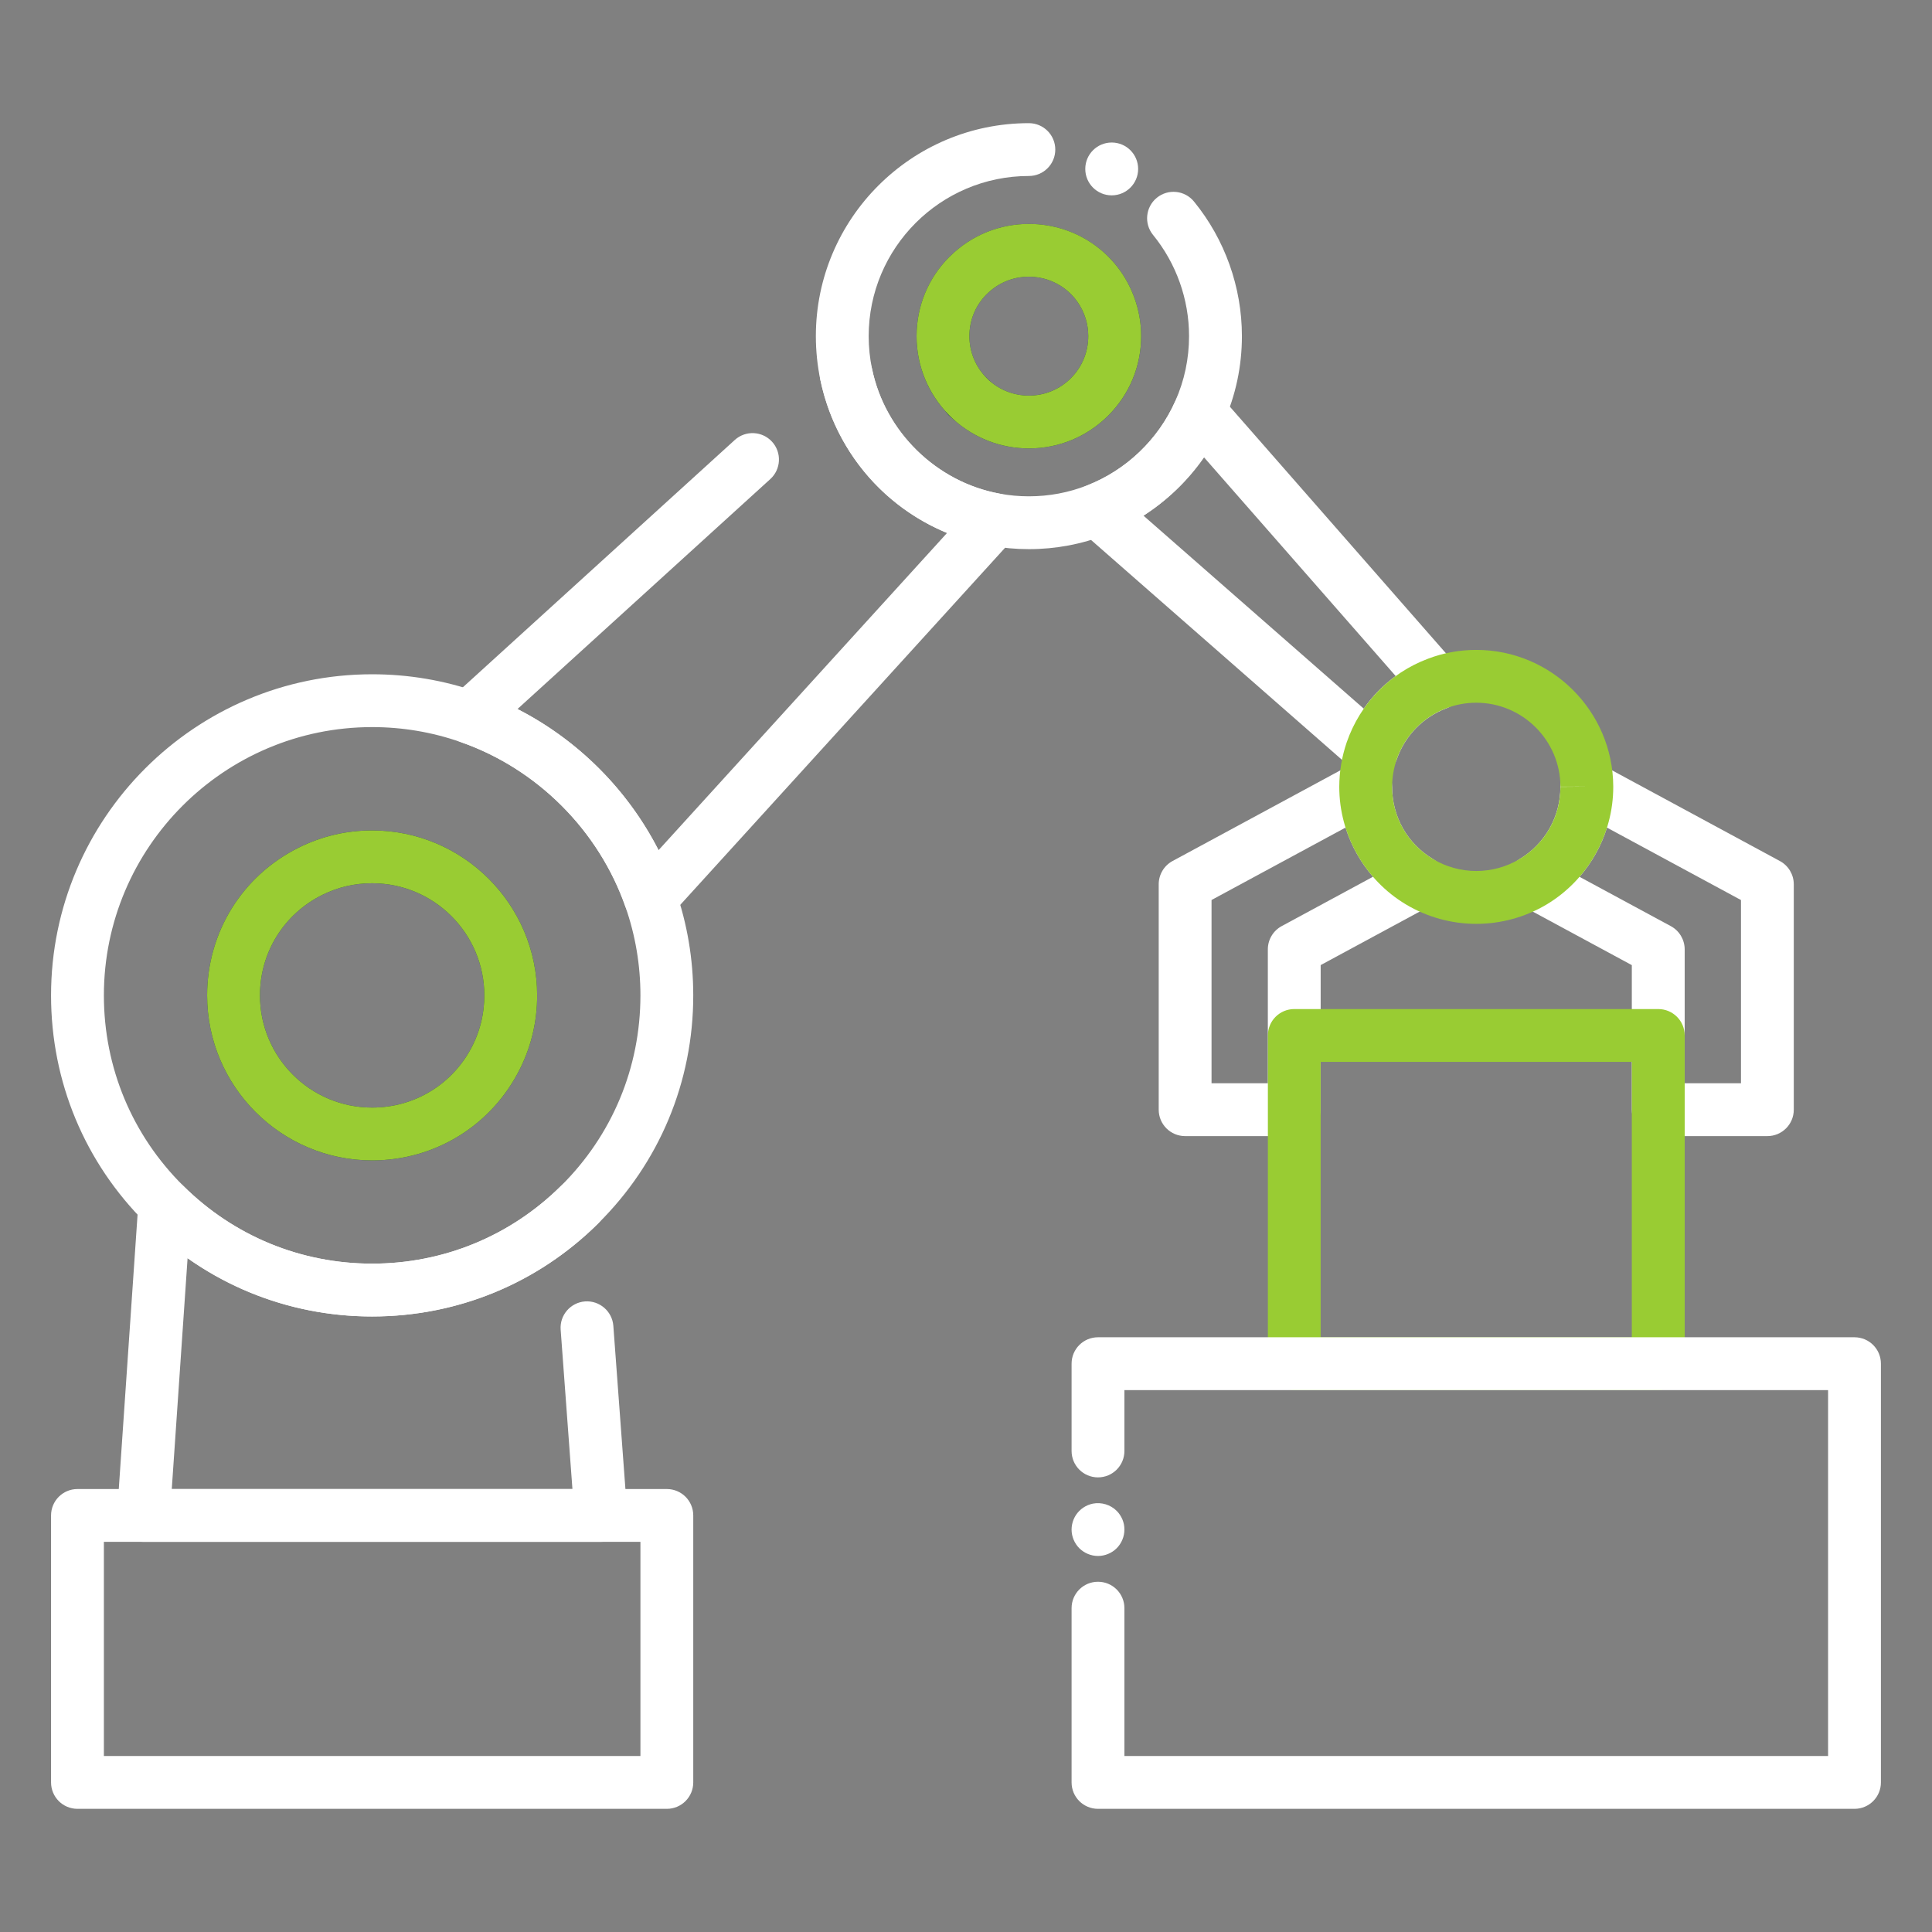
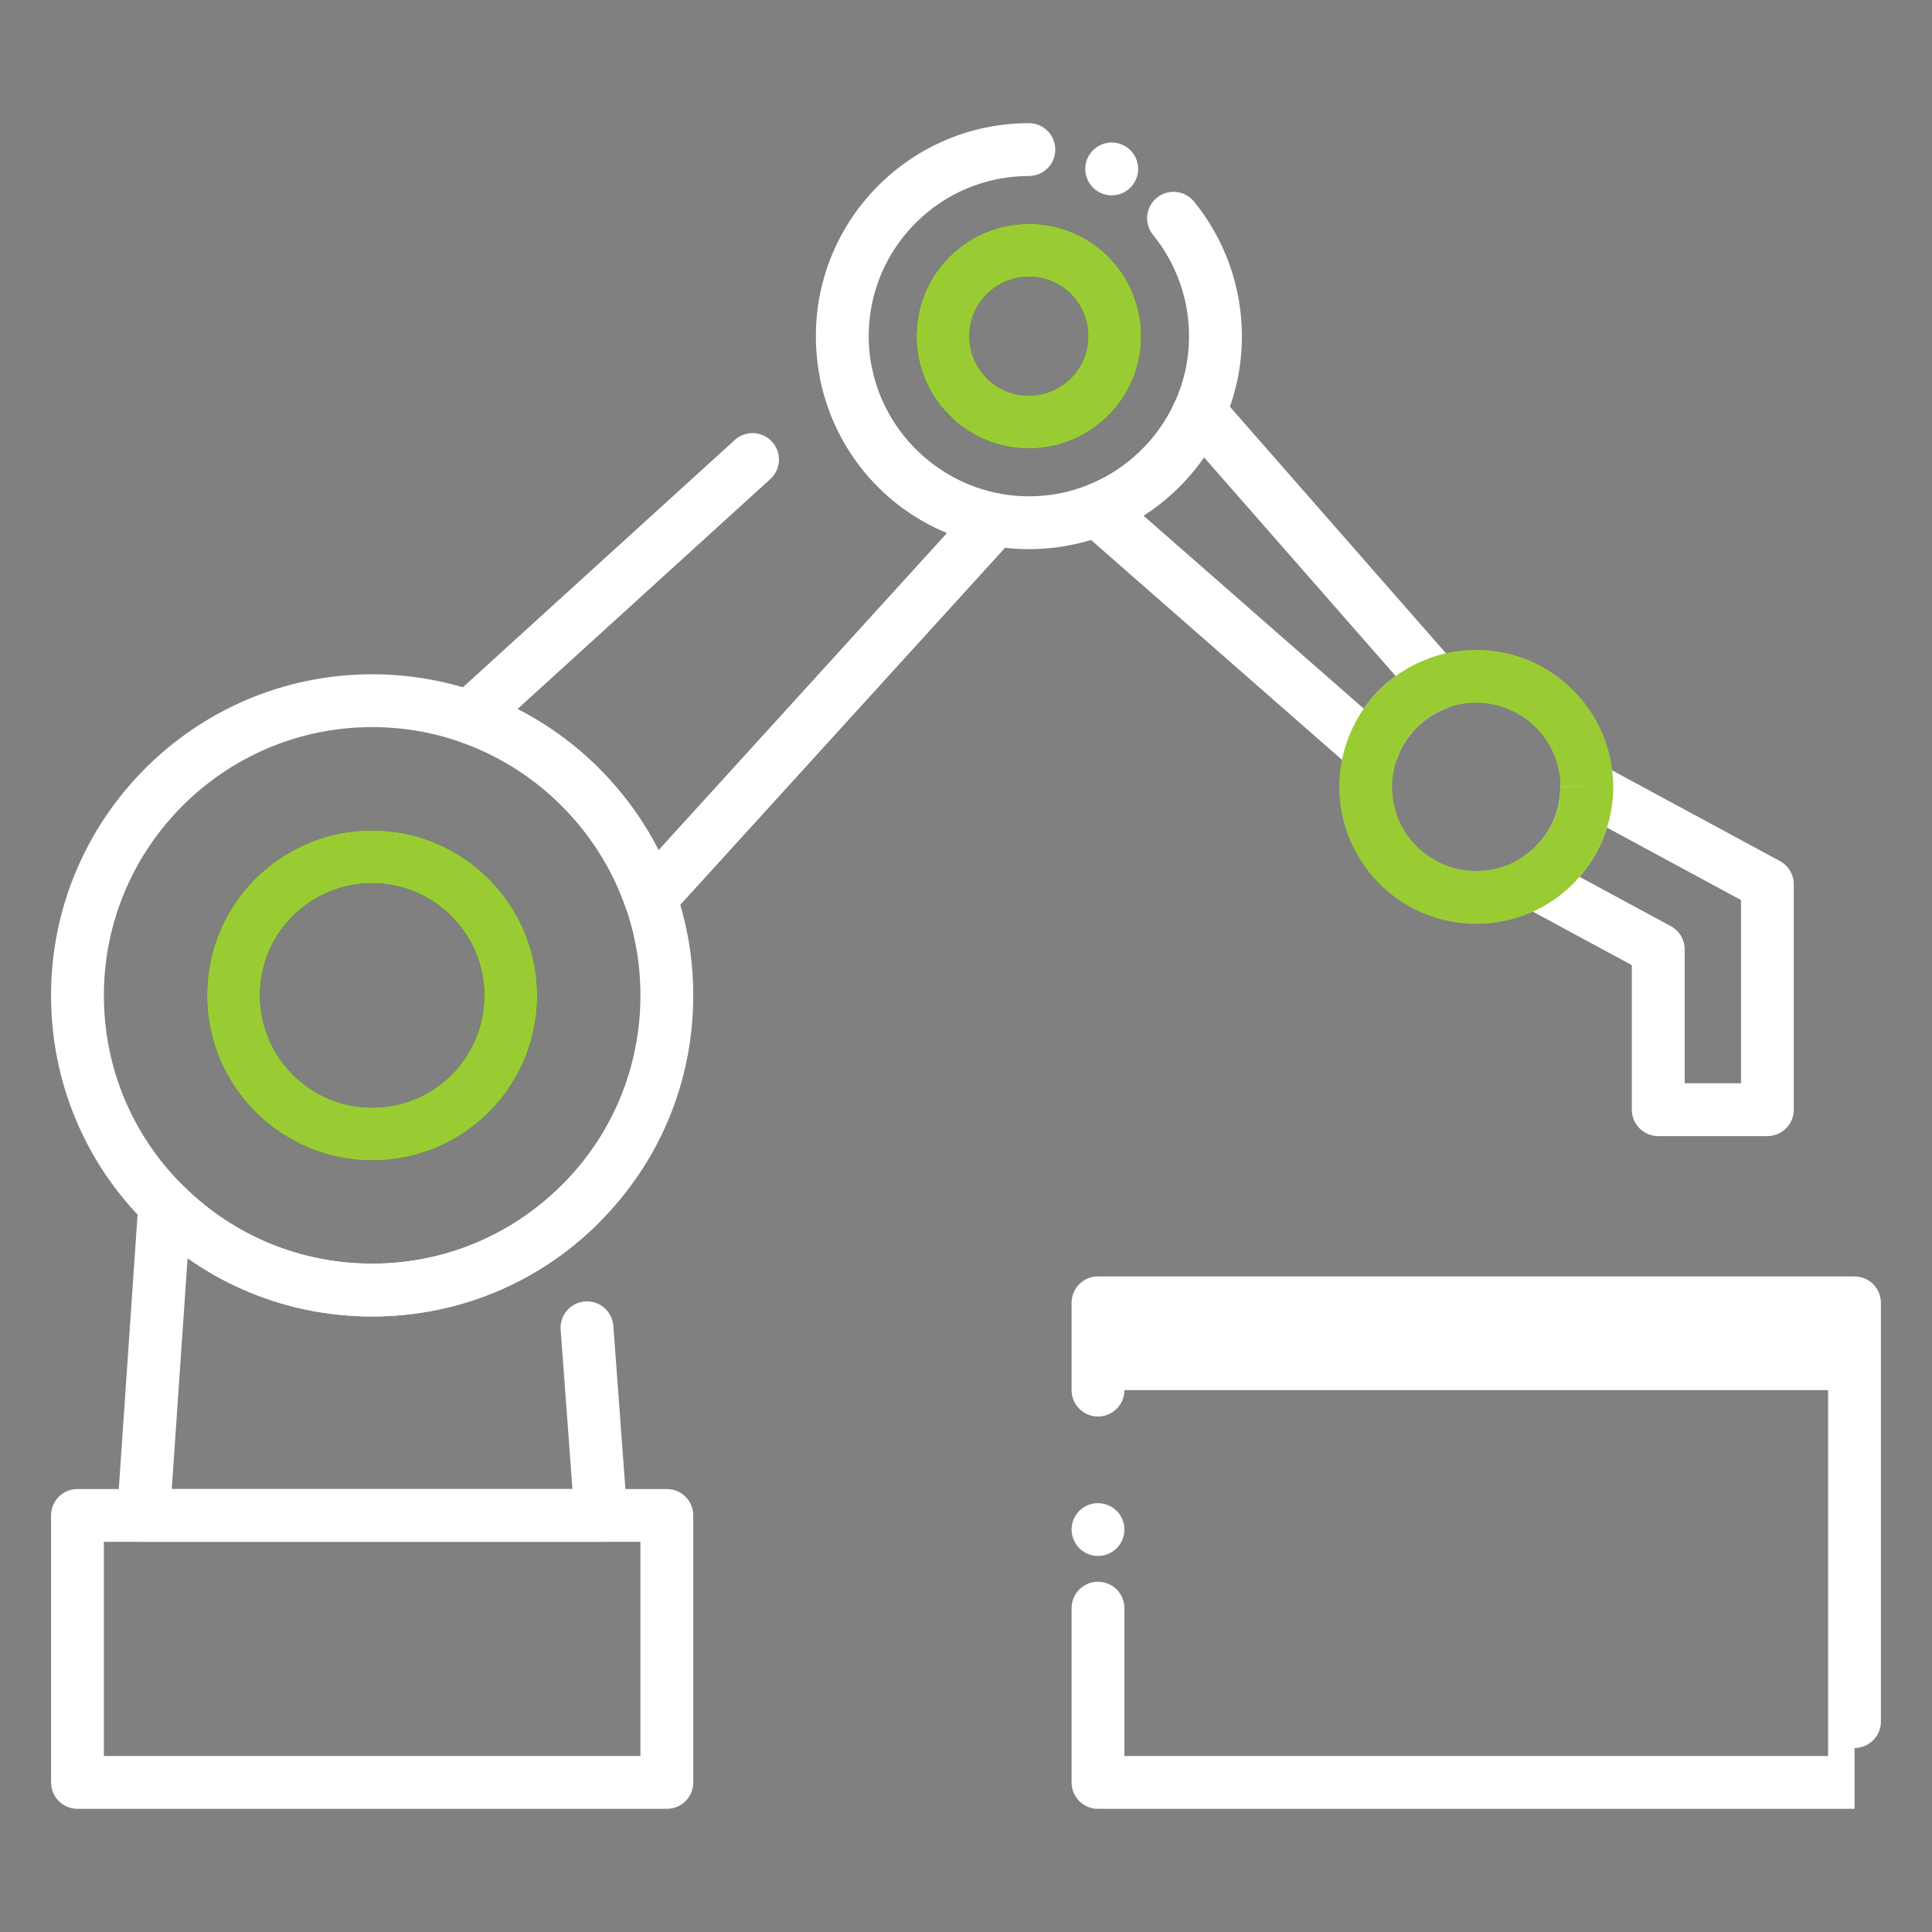
<svg xmlns="http://www.w3.org/2000/svg" width="512" height="512">
  <rect width="100%" height="100%" fill="#808080" stroke="none" />
  <g>
    <title>background</title>
    <rect fill="none" id="canvas_background" height="402" width="582" y="-1" x="-1" />
  </g>
  <g>
    <title>Layer 1</title>
    <path fill="#ffffff" id="svg_4" d="m159.23,408.61l-121.21,0c-1.94,0 -3.79,-0.8 -5.12,-2.22c-1.32,-1.42 -2,-3.32 -1.87,-5.26l5.64,-82.36c0.19,-2.73 1.95,-5.11 4.51,-6.07c2.56,-0.97 5.45,-0.35 7.4,1.58c13.39,13.29 31.16,20.6 50.04,20.6c18.87,0 36.64,-7.31 50.04,-20.59c2.75,-2.72 7.18,-2.7 9.9,0.04c2.72,2.75 2.7,7.18 -0.04,9.9c-16.04,15.9 -37.31,24.65 -59.89,24.65c-17.76,0 -34.7,-5.41 -48.92,-15.45l-4.19,61.18l106.18,0l-3.12,-42.22c-0.29,-3.86 2.61,-7.21 6.46,-7.5c3.83,-0.28 7.21,2.61 7.5,6.46l3.68,49.73c0.14,1.94 -0.53,3.85 -1.85,5.28c-1.34,1.44 -3.19,2.25 -5.14,2.25z" class="st1" />
    <path fill="#1b3954" id="svg_6" d="m98.62,307.52c-24.11,0 -43.73,-19.62 -43.73,-43.73c0,-16.73 9.31,-31.74 24.31,-39.18c6.06,-3.01 12.59,-4.54 19.42,-4.54c24.11,0 43.73,19.62 43.73,43.73c0,6.82 -1.52,13.36 -4.53,19.42c-7.46,14.99 -22.48,24.3 -39.2,24.3zm0,-73.45c-4.64,0 -9.08,1.04 -13.19,3.08c-10.21,5.06 -16.54,15.27 -16.54,26.64c0,16.39 13.33,29.73 29.73,29.73c11.37,0 21.58,-6.33 26.66,-16.53c2.04,-4.11 3.07,-8.55 3.07,-13.2c0,-16.39 -13.34,-29.72 -29.73,-29.72z" class="st1" />
    <path fill="#ffffff" id="svg_8" d="m98.62,348.88c-22.59,0 -43.87,-8.76 -59.9,-24.66c-16.25,-16.09 -25.19,-37.55 -25.19,-60.43c0,-46.92 38.17,-85.1 85.09,-85.1c9.6,0 19.04,1.59 28.05,4.74c24.27,8.46 43.82,28.02 52.31,52.31c0,0 0,0 0,0c3.14,9.01 4.74,18.45 4.74,28.05c0,22.88 -8.95,44.35 -25.21,60.44c-16.03,15.9 -37.3,24.65 -59.89,24.65zm0,-156.19c-39.2,0 -71.09,31.9 -71.09,71.1c0,19.11 7.48,37.04 21.05,50.48c13.39,13.29 31.16,20.61 50.04,20.61c18.87,0 36.64,-7.31 50.04,-20.59c13.58,-13.45 21.06,-31.38 21.06,-50.5c0,-8.03 -1.33,-15.92 -3.96,-23.44c-7.09,-20.29 -23.42,-36.63 -43.7,-43.7c-7.52,-2.63 -15.41,-3.96 -23.44,-3.96z" class="st1" />
    <path fill="#99cc33" id="svg_10" d="m98.62,307.52c-24.11,0 -43.73,-19.62 -43.73,-43.73c0,-16.73 9.31,-31.74 24.31,-39.18c6.06,-3.01 12.59,-4.54 19.42,-4.54c24.11,0 43.73,19.62 43.73,43.73c0,6.82 -1.52,13.36 -4.53,19.42c-7.46,14.99 -22.48,24.3 -39.2,24.3zm0,-73.45c-4.64,0 -9.08,1.04 -13.19,3.08c-10.21,5.06 -16.54,15.27 -16.54,26.64c0,16.39 13.33,29.73 29.73,29.73c11.37,0 21.58,-6.33 26.66,-16.53c2.04,-4.11 3.07,-8.55 3.07,-13.2c0,-16.39 -13.34,-29.72 -29.73,-29.72z" class="st0" />
    <path fill="#ffffff" id="svg_12" d="m172.38,245.04c-0.46,0 -0.93,-0.05 -1.4,-0.14c-2.42,-0.49 -4.4,-2.22 -5.21,-4.55c-7.09,-20.29 -23.42,-36.63 -43.7,-43.7c-2.33,-0.81 -4.06,-2.79 -4.55,-5.21c-0.49,-2.42 0.32,-4.92 2.15,-6.58l75.05,-68.26c2.86,-2.6 7.29,-2.39 9.89,0.47c2.6,2.86 2.39,7.29 -0.47,9.89l-67,60.94c16,8.17 29.21,21.38 37.39,37.39l76.45,-84.05c-17.02,-7.02 -29.71,-22.02 -33.58,-40.61c-0.79,-3.79 1.64,-7.49 5.43,-8.28c3.78,-0.79 7.49,1.64 8.28,5.43c3.47,16.69 17.06,29.97 33.81,33.05c2.5,0.46 4.55,2.24 5.37,4.65s0.26,5.07 -1.45,6.95l-91.26,100.33c-1.37,1.47 -3.25,2.28 -5.2,2.28z" class="st1" />
    <path fill="#1b3954" id="svg_14" d="m257.35,112.93c-1.63,0 -3.27,-0.57 -4.59,-1.72l-0.95,-0.82c-1.46,-1.27 -2.33,-3.09 -2.4,-5.02c-0.07,-1.93 0.66,-3.81 2.02,-5.18c1.31,-1.32 3.11,-2.09 4.98,-2.1c0.01,0 0.01,0 0.02,0c1.85,0 3.65,0.71 4.97,2.02c0.16,0.16 0.32,0.31 0.48,0.46l0.33,0.32c2.74,2.63 2.87,6.97 0.31,9.77c-1.39,1.51 -3.27,2.27 -5.17,2.27z" class="st1" />
    <path fill="#ffffff" id="svg_16" d="m272.66,145.53c-3.48,0 -6.95,-0.32 -10.3,-0.94c-22.62,-4.16 -40.28,-21.42 -44.97,-43.96c-0.78,-3.78 -1.18,-7.66 -1.18,-11.55c0,-31.12 25.32,-56.44 56.45,-56.44c3.87,0 7,3.13 7,7s-3.13,7 -7,7c-23.41,0 -42.45,19.04 -42.45,42.44c0,2.93 0.3,5.86 0.89,8.7c3.47,16.68 17.06,29.96 33.81,33.04c2.52,0.47 5.13,0.71 7.75,0.71c5.35,0 10.55,-0.98 15.47,-2.91c10.32,-4.04 18.82,-12.16 23.32,-22.3c2.43,-5.45 3.66,-11.25 3.66,-17.25c0,-9.75 -3.39,-19.27 -9.54,-26.81c-2.44,-2.99 -2,-7.4 1,-9.85c2.99,-2.44 7.4,-2 9.85,1c8.19,10.03 12.7,22.7 12.7,35.66c0,7.98 -1.64,15.69 -4.87,22.94c-5.98,13.47 -17.28,24.27 -31,29.64c-6.56,2.58 -13.49,3.88 -20.59,3.88z" class="st1" />
    <path fill="#ffffff" id="svg_18" d="m294.61,51.77c-3.87,0 -7,-3.13 -7,-7s3.13,-7 7,-7l0.01,0c3.87,0 7,3.13 7,7s-3.14,7 -7.01,7z" class="st1" />
    <path fill="#1b3954" id="svg_20" d="m272.66,118.84c-7.38,0 -14.47,-2.72 -19.95,-7.67l-0.9,-0.78c-0.41,-0.35 -0.77,-0.75 -1.08,-1.18c-5.06,-5.51 -7.83,-12.62 -7.83,-20.12c0,-7.94 3.09,-15.41 8.71,-21.03c0.09,-0.09 0.18,-0.18 0.28,-0.26c5.6,-5.45 12.96,-8.45 20.77,-8.45c13.17,0 24.61,8.46 28.46,21.05c0.86,2.8 1.3,5.73 1.3,8.7c0,7.94 -3.09,15.41 -8.71,21.04c-5.65,5.61 -13.12,8.7 -21.05,8.7zm-10.95,-18.39l0.24,0.21c0.04,0.03 0.07,0.06 0.1,0.09c2.91,2.64 6.68,4.09 10.6,4.09c4.2,0 8.16,-1.64 11.15,-4.62c2.96,-2.97 4.6,-6.93 4.6,-11.14c0,-1.58 -0.23,-3.12 -0.68,-4.6c-2.04,-6.67 -8.1,-11.15 -15.07,-11.15c-4.2,0 -8.15,1.64 -11.14,4.62c-0.06,0.06 -0.13,0.12 -0.19,0.18c-2.86,2.95 -4.42,6.83 -4.42,10.94c0,4.16 1.61,8.1 4.54,11.07c0.09,0.11 0.18,0.21 0.27,0.31z" class="st1" />
    <path fill="#99cc33" id="svg_22" d="m272.66,118.84c-7.41,0 -14.51,-2.74 -20.01,-7.72c-0.05,-0.05 -0.1,-0.09 -0.15,-0.14l-0.27,-0.26c-0.24,-0.23 -0.48,-0.46 -0.72,-0.7c-5.57,-5.66 -8.61,-13.08 -8.61,-20.94c0,-7.94 3.09,-15.41 8.71,-21.03c0.09,-0.09 0.18,-0.18 0.28,-0.26c5.6,-5.45 12.96,-8.45 20.77,-8.45c13.17,0 24.61,8.46 28.46,21.05c0.86,2.8 1.3,5.73 1.3,8.7c0,7.94 -3.09,15.41 -8.71,21.04c-5.65,5.62 -13.12,8.71 -21.05,8.71zm-10.55,-18.04c2.9,2.6 6.64,4.04 10.54,4.04c4.2,0 8.16,-1.64 11.15,-4.62c2.96,-2.97 4.6,-6.93 4.6,-11.14c0,-1.58 -0.23,-3.12 -0.68,-4.6c-2.04,-6.67 -8.1,-11.15 -15.07,-11.15c-4.2,0 -8.15,1.64 -11.14,4.62c-0.06,0.06 -0.13,0.12 -0.19,0.18c-2.86,2.95 -4.42,6.83 -4.42,10.94c0,4.16 1.61,8.1 4.54,11.07c0.12,0.11 0.27,0.26 0.43,0.42l0.24,0.24z" class="st0" />
    <path fill="#ffffff" id="svg_24" d="m363.52,205.96c-1.68,0 -3.32,-0.6 -4.61,-1.73l-72.84,-63.82c-1.84,-1.61 -2.7,-4.06 -2.28,-6.47c0.42,-2.41 2.07,-4.42 4.35,-5.31c10.32,-4.04 18.81,-12.16 23.31,-22.29c0.97,-2.18 2.98,-3.72 5.35,-4.08c2.36,-0.36 4.74,0.51 6.32,2.31l63.04,71.95c1.51,1.73 2.08,4.09 1.52,6.32s-2.18,4.04 -4.33,4.85c-6.21,2.33 -11.03,7.28 -13.21,13.58c-0.76,2.2 -2.57,3.88 -4.82,4.48c-0.6,0.13 -1.2,0.21 -1.8,0.21zm-60.49,-69.31l58.38,51.15c2.31,-3.34 5.17,-6.25 8.46,-8.64l-50.8,-57.97c-4.27,6.14 -9.74,11.42 -16.04,15.46z" class="st1" />
-     <path fill="#ffffff" id="svg_27" d="m342.99,301.08l-28.92,0c-3.87,0 -7,-3.13 -7,-7l0,-59.74c0,-2.57 1.41,-4.94 3.67,-6.16l47.85,-25.86c2.17,-1.17 4.8,-1.12 6.91,0.15c2.12,1.26 3.42,3.55 3.42,6.01c0,7.96 4.05,15.11 10.84,19.18c2.16,1.29 3.45,3.65 3.4,6.16c-0.06,2.51 -1.46,4.81 -3.67,6l-29.5,15.94l0,38.31c0,3.87 -3.13,7.01 -7,7.01zm-21.92,-14l14.92,0l0,-35.49c0,-2.57 1.41,-4.94 3.67,-6.16l24.2,-13.08c-3.29,-3.79 -5.77,-8.24 -7.28,-13.03l-35.51,19.19l0,48.57z" class="st1" />
    <path fill="#ffffff" id="svg_29" d="m468.37,301.08l-28.92,0c-3.87,0 -7,-3.13 -7,-7l0,-38.31l-29.48,-15.93c-2.21,-1.19 -3.61,-3.48 -3.67,-6c-0.06,-2.51 1.24,-4.86 3.39,-6.16c6.78,-4.08 10.83,-11.24 10.83,-19.14c0,-2.47 1.3,-4.78 3.42,-6.04c2.12,-1.26 4.74,-1.35 6.91,-0.17l47.85,25.86c2.26,1.22 3.67,3.59 3.67,6.16l0,59.74c0,3.85 -3.13,6.99 -7,6.99zm-21.91,-14l14.92,0l0,-48.56l-35.51,-19.19c-1.5,4.8 -3.99,9.24 -7.27,13.04l24.19,13.07c2.26,1.22 3.67,3.59 3.67,6.16l0,35.48z" class="st1" />
    <path fill="#99cc33" id="svg_31" d="m391.23,244.83c-6.59,0 -13.05,-1.79 -18.68,-5.17c-10.87,-6.52 -17.63,-18.45 -17.63,-31.12c0.01,-4.08 0.68,-8.04 1.98,-11.84c3.56,-10.27 11.4,-18.33 21.53,-22.13c4.06,-1.55 8.38,-2.34 12.8,-2.34c19.97,0 36.25,16.26 36.3,36.24c0,0 0,0.01 0,0.01l0,0.06c0,12.67 -6.75,24.6 -17.62,31.13c-5.65,3.38 -12.1,5.16 -18.68,5.16zm0,-58.6c-2.71,0 -5.36,0.48 -7.85,1.43c-6.24,2.34 -11.06,7.29 -13.24,13.59c-0.79,2.33 -1.21,4.78 -1.22,7.25c0,7.94 4.05,15.08 10.84,19.15c3.46,2.08 7.42,3.17 11.47,3.17c4.05,0 8.01,-1.09 11.48,-3.17c6.77,-4.07 10.82,-11.23 10.82,-19.13l7,-0.06l-7,0.01c-0.03,-12.25 -10.03,-22.24 -22.3,-22.24z" class="st0" />
-     <path fill="#99cc33" id="svg_33" d="m439.46,368.38l-96.46,0c-3.87,0 -7,-3.13 -7,-7l0,-86.97c0,-3.87 3.13,-7 7,-7l96.46,0c3.87,0 7,3.13 7,7l0,86.97c0,3.87 -3.14,7 -7,7zm-89.47,-14l82.46,0l0,-72.97l-82.46,0l0,72.97z" class="st0" />
    <path fill="#ffffff" id="svg_35" d="m290.98,412.35c-0.46,0 -0.92,-0.05 -1.37,-0.14c-0.44,-0.09 -0.88,-0.23 -1.31,-0.4c-0.42,-0.18 -0.82,-0.39 -1.2,-0.64c-0.39,-0.26 -0.74,-0.55 -1.07,-0.87c-1.3,-1.31 -2.05,-3.11 -2.05,-4.95c0,-0.46 0.05,-0.92 0.14,-1.37c0.09,-0.45 0.22,-0.89 0.4,-1.31c0.17,-0.42 0.39,-0.83 0.64,-1.21c0.26,-0.38 0.55,-0.74 0.87,-1.06c0.33,-0.33 0.68,-0.62 1.07,-0.87c0.38,-0.26 0.78,-0.47 1.2,-0.65c0.43,-0.17 0.87,-0.31 1.31,-0.4c2.28,-0.45 4.7,0.29 6.32,1.92c0.33,0.32 0.62,0.68 0.87,1.06c0.26,0.38 0.47,0.79 0.65,1.21c0.17,0.42 0.31,0.86 0.4,1.31c0.09,0.45 0.13,0.91 0.13,1.37c0,1.84 -0.74,3.64 -2.05,4.95c-1.3,1.3 -3.11,2.05 -4.95,2.05z" class="st1" />
-     <path fill="#ffffff" id="svg_37" d="m491.47,479.36l-200.49,0c-3.87,0 -7,-3.13 -7,-7l0,-46.18c0,-3.87 3.13,-7 7,-7s7,3.13 7,7l0,39.18l186.48,0l0,-96.97l-186.48,0l0,16.13c0,3.87 -3.13,7 -7,7s-7,-3.13 -7,-7l0,-23.13c0,-3.87 3.13,-7 7,-7l200.48,0c3.87,0 7,3.13 7,7l0,110.97c0.01,3.86 -3.13,7 -6.99,7z" class="st1" />
+     <path fill="#ffffff" id="svg_37" d="m491.47,479.36l-200.49,0c-3.87,0 -7,-3.13 -7,-7l0,-46.18c0,-3.87 3.13,-7 7,-7s7,3.13 7,7l0,39.18l186.48,0l0,-96.97l-186.48,0c0,3.87 -3.13,7 -7,7s-7,-3.13 -7,-7l0,-23.13c0,-3.87 3.13,-7 7,-7l200.48,0c3.87,0 7,3.13 7,7l0,110.97c0.01,3.86 -3.13,7 -6.99,7z" class="st1" />
    <path fill="#ffffff" id="svg_39" d="m176.72,479.36l-156.19,0c-3.87,0 -7,-3.13 -7,-7l0,-70.75c0,-3.87 3.13,-7 7,-7l156.19,0c3.87,0 7,3.13 7,7l0,70.75c0,3.86 -3.13,7 -7,7zm-149.19,-14l142.19,0l0,-56.75l-142.19,0l0,56.75z" class="st1" />
  </g>
</svg>